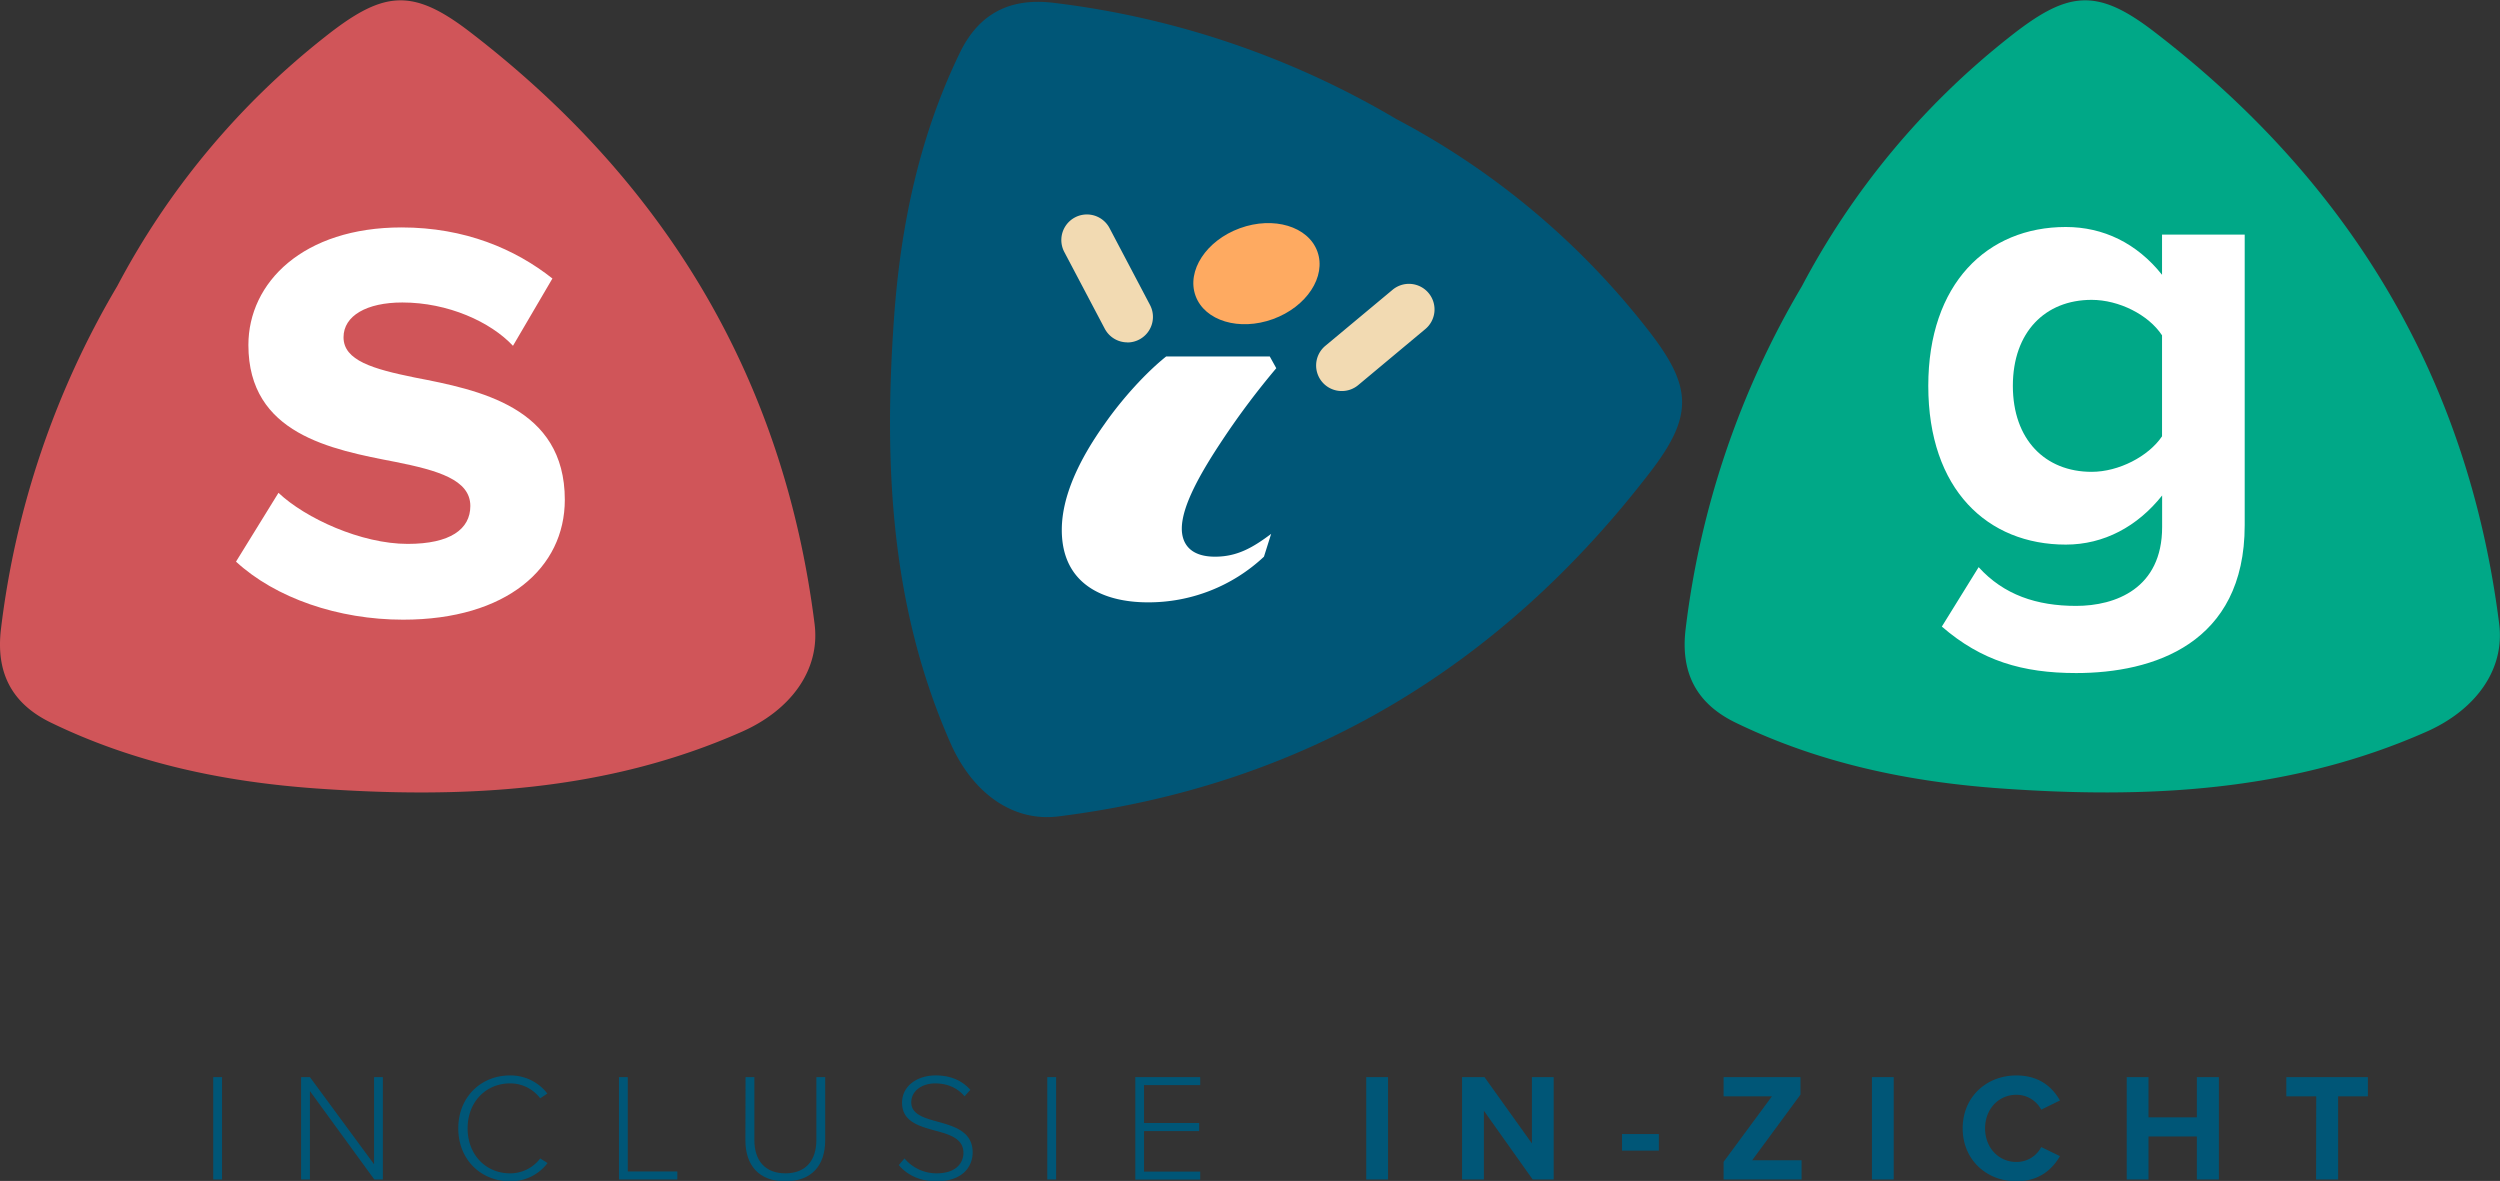
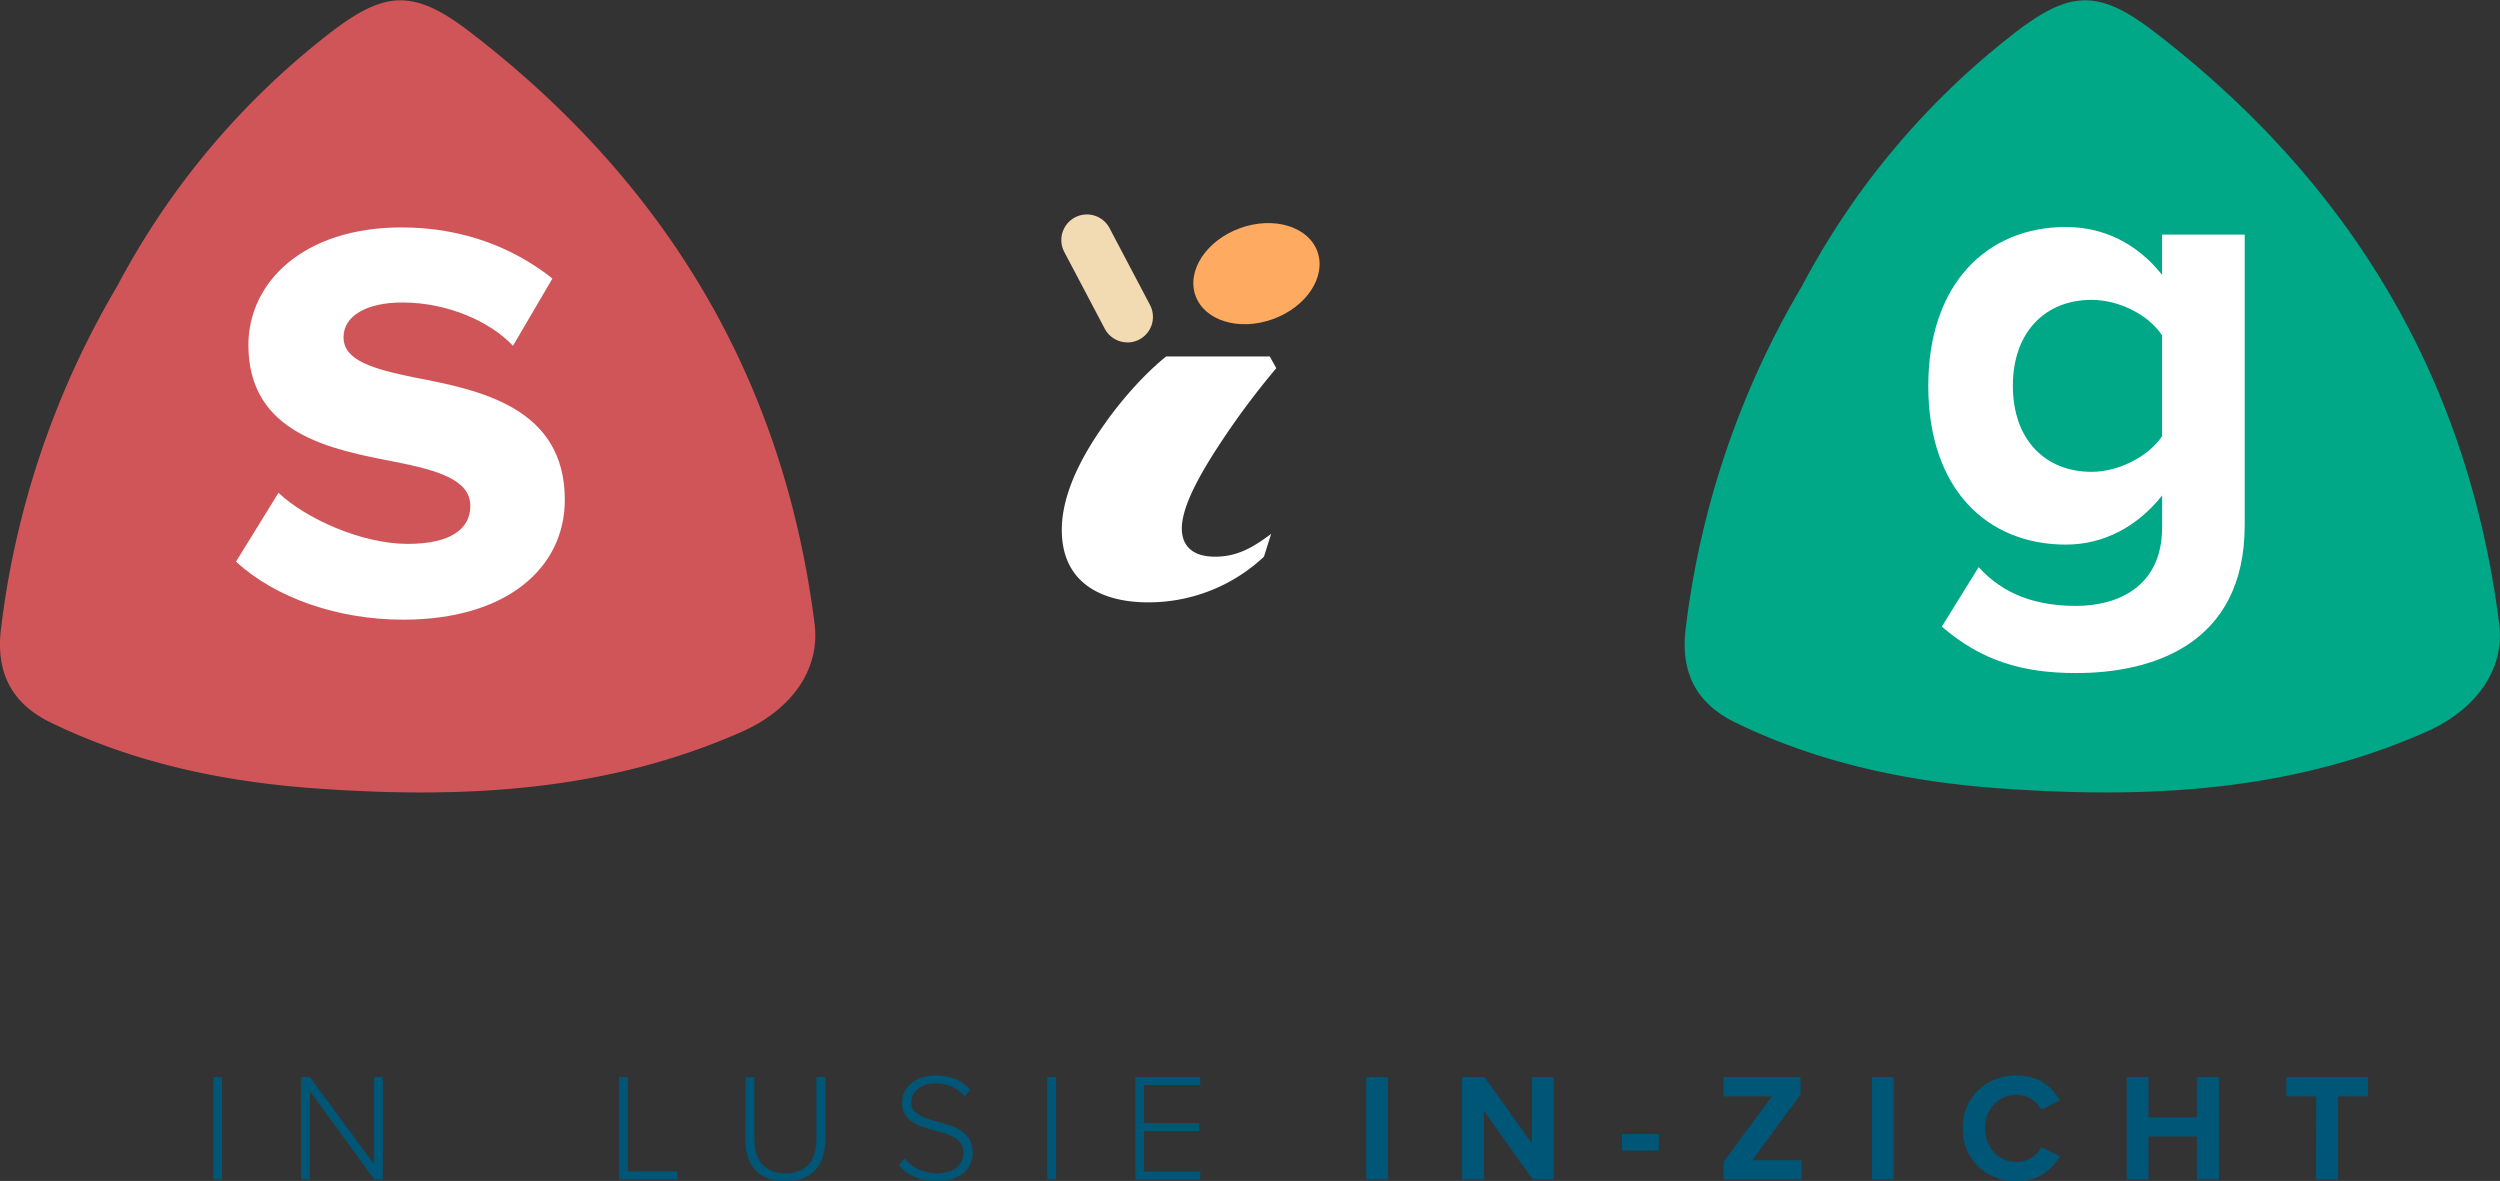
<svg xmlns="http://www.w3.org/2000/svg" id="Layer_1" data-name="Layer 1" viewBox="0 0 1133.86 535.61">
  <rect x="0" y="0" width="1133.86" height="535.61" fill="#333333" stroke="none" />
  <defs>
    <style>.cls-1{fill:#005677;}.cls-2{isolation:isolate;}.cls-3{fill:#fff;}.cls-4{fill:#f2dab2;}.cls-5{fill:#feaa61;}.cls-6{fill:#d05559;}.cls-7{fill:#00a887;}</style>
  </defs>
-   <path id="Path_16208" data-name="Path 16208" class="cls-1" d="M633.3,54a353.54,353.54,0,0,1,112.45,93.47c21.33,26.75,23.29,39.78,2.94,66.32-67.94,88.59-156.88,142.44-268.6,156.48-21.1,2.66-39.15-11.05-48.84-32.88-27.5-62.06-30.46-127.29-25.75-193.44,3-41.65,11.43-82.08,29.83-120,8.75-18.07,23-25,42.4-22.68A398.46,398.46,0,0,1,633.3,54Z" />
  <g id="Group_2478" data-name="Group 2478">
    <g id="Mask_Group_39" data-name="Mask Group 39">
      <g id="i" class="cls-2">
        <g class="cls-2">
          <path class="cls-3" d="M554.64,199.24C544.58,214.33,536,229.41,536,239.76c0,6.21,3.25,12.72,15.08,12.72,10.06,0,17.16-4.14,25.44-10.35l-3.26,10.35a76.48,76.48,0,0,1-52.64,20.71c-19.82,0-39.05-8-39.05-32.84,0-15.08,7.69-31.64,19.52-48.21,8.29-11.83,18.93-23.36,27.81-30.46h47l2.95,5.32A351.88,351.88,0,0,0,554.64,199.24Z" />
        </g>
      </g>
    </g>
    <g id="Path_16178" data-name="Path 16178">
      <path class="cls-4" d="M511.33,155.28a11.6,11.6,0,0,1-10.27-6.19l-18.43-34.95a11.6,11.6,0,0,1,20.52-10.82l18.43,35a11.6,11.6,0,0,1-10.25,17Z" />
    </g>
    <g id="Path_16179" data-name="Path 16179">
-       <path class="cls-4" d="M608.53,177.35a11.59,11.59,0,0,1-7.43-20.5l30.34-25.29a11.6,11.6,0,1,1,14.85,17.82L616,174.67A11.58,11.58,0,0,1,608.53,177.35Z" />
-     </g>
+       </g>
    <ellipse id="Ellipse_51" data-name="Ellipse 51" class="cls-5" cx="569.86" cy="124.11" rx="29.4" ry="21.93" transform="translate(-8.08 202.39) rotate(-20)" />
  </g>
  <path id="Path_16209" data-name="Path 16209" class="cls-6" d="M53.17,129.77A353.89,353.89,0,0,1,146.64,17.32C173.4-4,186.42-6,213,14.38,301.55,82.33,355.4,171.27,369.45,283c2.66,21.1-11.06,39.15-32.88,48.83-62.06,27.5-127.3,30.47-193.44,25.75-41.65-3-82.08-11.42-120-29.82C5,319-1.88,304.72.43,285.34A398.5,398.5,0,0,1,53.17,129.77Z" />
  <path id="Path_16210" data-name="Path 16210" class="cls-7" d="M817.26,129.77A353.86,353.86,0,0,1,910.72,17.32C937.48-4,950.51-6,977,14.38c88.6,68,142.44,156.89,156.49,268.61,2.65,21.1-11.06,39.15-32.88,48.83-62.06,27.5-127.3,30.47-193.44,25.75-41.65-3-82.08-11.42-120-29.82-18.06-8.76-25-23-22.67-42.41A398.51,398.51,0,0,1,817.26,129.77Z" />
  <g id="s" class="cls-2">
    <g class="cls-2">
      <path class="cls-3" d="M126.3,223.52c12.28,11.58,37.55,23.16,58.6,23.16,19.3,0,28.42-6.66,28.42-17.19,0-11.93-14.74-16.14-34-20-29.12-5.61-66.66-12.63-66.66-53,0-28.42,24.91-53.34,69.47-53.34,28.77,0,51.58,9.83,68.42,23.16l-17.89,30.53c-10.18-10.88-29.48-19.65-50.18-19.65-16.14,0-26.67,6-26.67,15.79,0,10.52,13.34,14.38,32.29,18.24,29.12,5.62,68.07,13.34,68.07,55.44,0,30.88-26.32,54.39-73.34,54.39-29.47,0-57.89-9.83-75.79-26.32Z" />
    </g>
  </g>
  <g id="g" class="cls-2">
    <g class="cls-2">
      <path class="cls-3" d="M897.4,257.23c11.42,12.59,26.36,17.57,44.22,17.57s39-7.9,39-35.73V224.72C969.45,238.78,954.22,247,936.94,247c-35.44,0-62.38-24.89-62.38-72,0-46.27,26.65-72.05,62.38-72.05,17,0,32.21,7.33,43.64,21.68V106.4h37.49V238.19c0,53.89-41.59,67.07-76.45,67.07-24.3,0-43-5.56-60.91-21.08Zm83.18-105.14C974.43,142.72,961,136,948.65,136c-21.08,0-35.73,14.64-35.73,39s14.65,39,35.73,39c12.3,0,25.78-7,31.93-16.11Z" />
    </g>
  </g>
  <g id="inclusie_in-zicht" data-name="inclusie in-zicht" class="cls-2">
    <g class="cls-2">
      <path class="cls-1" d="M96.71,488.52h4v46.42h-4Z" />
      <path class="cls-1" d="M140.56,494.85v40.09h-4V488.52h4l29.09,39.53V488.52h4v46.42h-3.89Z" />
-       <path class="cls-1" d="M207.85,511.76c0-14.26,10.37-24,23.39-24a21,21,0,0,1,17,8.22L245,498.12a17,17,0,0,0-13.71-6.75c-10.79,0-19.21,8.29-19.21,20.39s8.42,20.4,19.21,20.4A17,17,0,0,0,245,525.41l3.34,2.08a20.89,20.89,0,0,1-17,8.28C218.22,535.77,207.85,526,207.85,511.76Z" />
      <path class="cls-1" d="M280.72,488.52h4v42.8h22.48v3.62H280.72Z" />
      <path class="cls-1" d="M338.14,488.52h4v28.53c0,9.4,4.95,15.11,14.06,15.11s14.06-5.71,14.06-15.11V488.52h4v28.6c0,11.49-6.13,18.65-18.1,18.65s-18.09-7.23-18.09-18.65Z" />
      <path class="cls-1" d="M410.24,525.41a18.9,18.9,0,0,0,14.47,6.75c9.54,0,12.25-5.29,12.25-9.26,0-6.54-6.26-8.35-12.73-10.09-7.31-2-15.11-4.11-15.11-12.67,0-7.58,6.82-12.39,15.25-12.39,6.89,0,12.1,2.44,15.72,6.55l-2.64,2.92c-3.34-4-8.07-5.85-13.29-5.85-6.2,0-10.86,3.55-10.86,8.56,0,5.5,5.78,7.1,12.11,8.84,7.45,2.09,15.73,4.46,15.73,13.92,0,5.92-4,13.08-16.5,13.08-7.65,0-13.43-3.06-17-7.37Z" />
      <path class="cls-1" d="M475,488.52h4v46.42h-4Z" />
      <path class="cls-1" d="M514.91,488.52h29.44v3.62H518.87v17.19h25V513h-25v18.37h25.48v3.62H514.91Z" />
    </g>
    <g class="cls-2">
      <path class="cls-1" d="M619.65,488.52h9.88v46.42h-9.88Z" />
      <path class="cls-1" d="M673,503.76v31.18h-9.89V488.52h10.17l21.5,30.07V488.52h9.88v46.42h-9.53Z" />
      <path class="cls-1" d="M735.66,514.34h16.7v7.52h-16.7Z" />
      <path class="cls-1" d="M781.73,526.94l21.93-29.72H781.73v-8.7H816.6v7.93l-21.92,29.79h22.41v8.7H781.73Z" />
      <path class="cls-1" d="M849,488.52h9.88v46.42H849Z" />
      <path class="cls-1" d="M890.16,511.76c0-14.26,10.79-24,24.36-24,10.58,0,16.49,5.57,19.76,11.35l-8.49,4.17a12.71,12.71,0,0,0-11.27-6.75c-8.07,0-14.2,6.48-14.2,15.24S906.45,527,914.52,527a12.58,12.58,0,0,0,11.27-6.75l8.49,4.1c-3.34,5.78-9.18,11.41-19.76,11.41C901,535.77,890.16,526,890.16,511.76Z" />
      <path class="cls-1" d="M996.36,515.45H974.44v19.49h-9.88V488.52h9.88v18.23h21.92V488.52h10v46.42h-10Z" />
      <path class="cls-1" d="M1050.51,497.22h-13.57v-8.7h37v8.7h-13.5v37.72h-10Z" />
    </g>
  </g>
</svg>